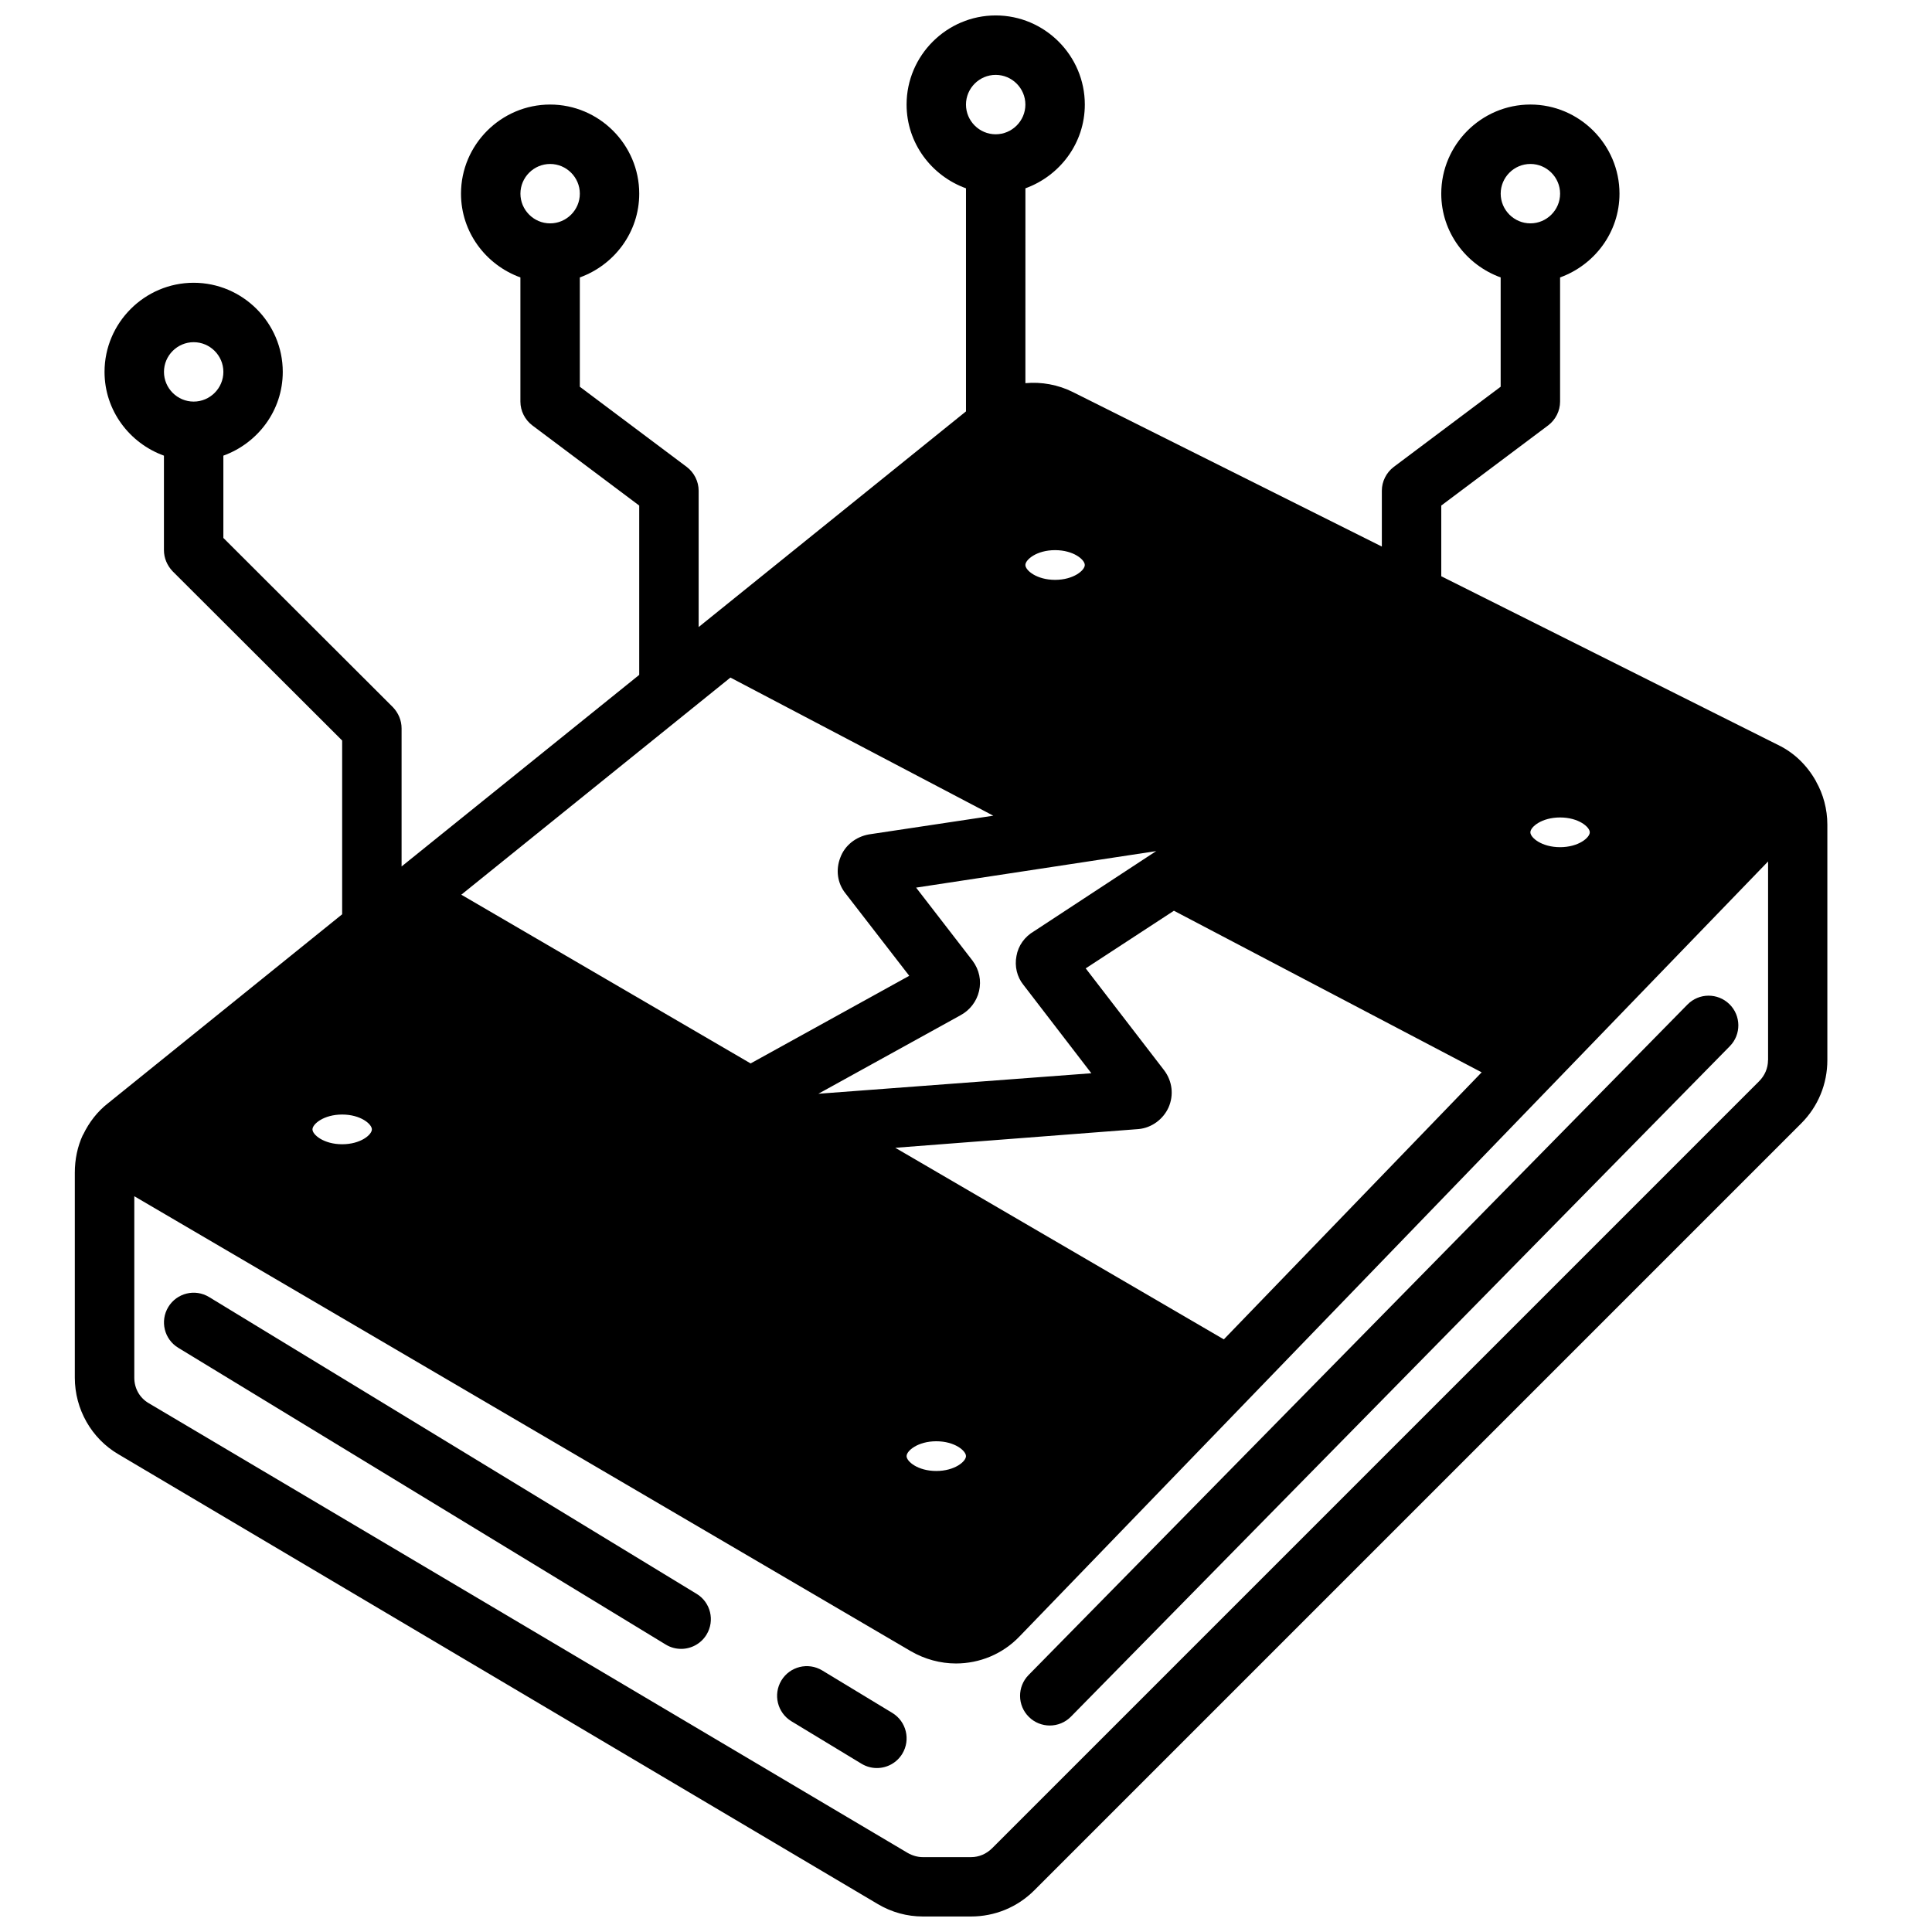
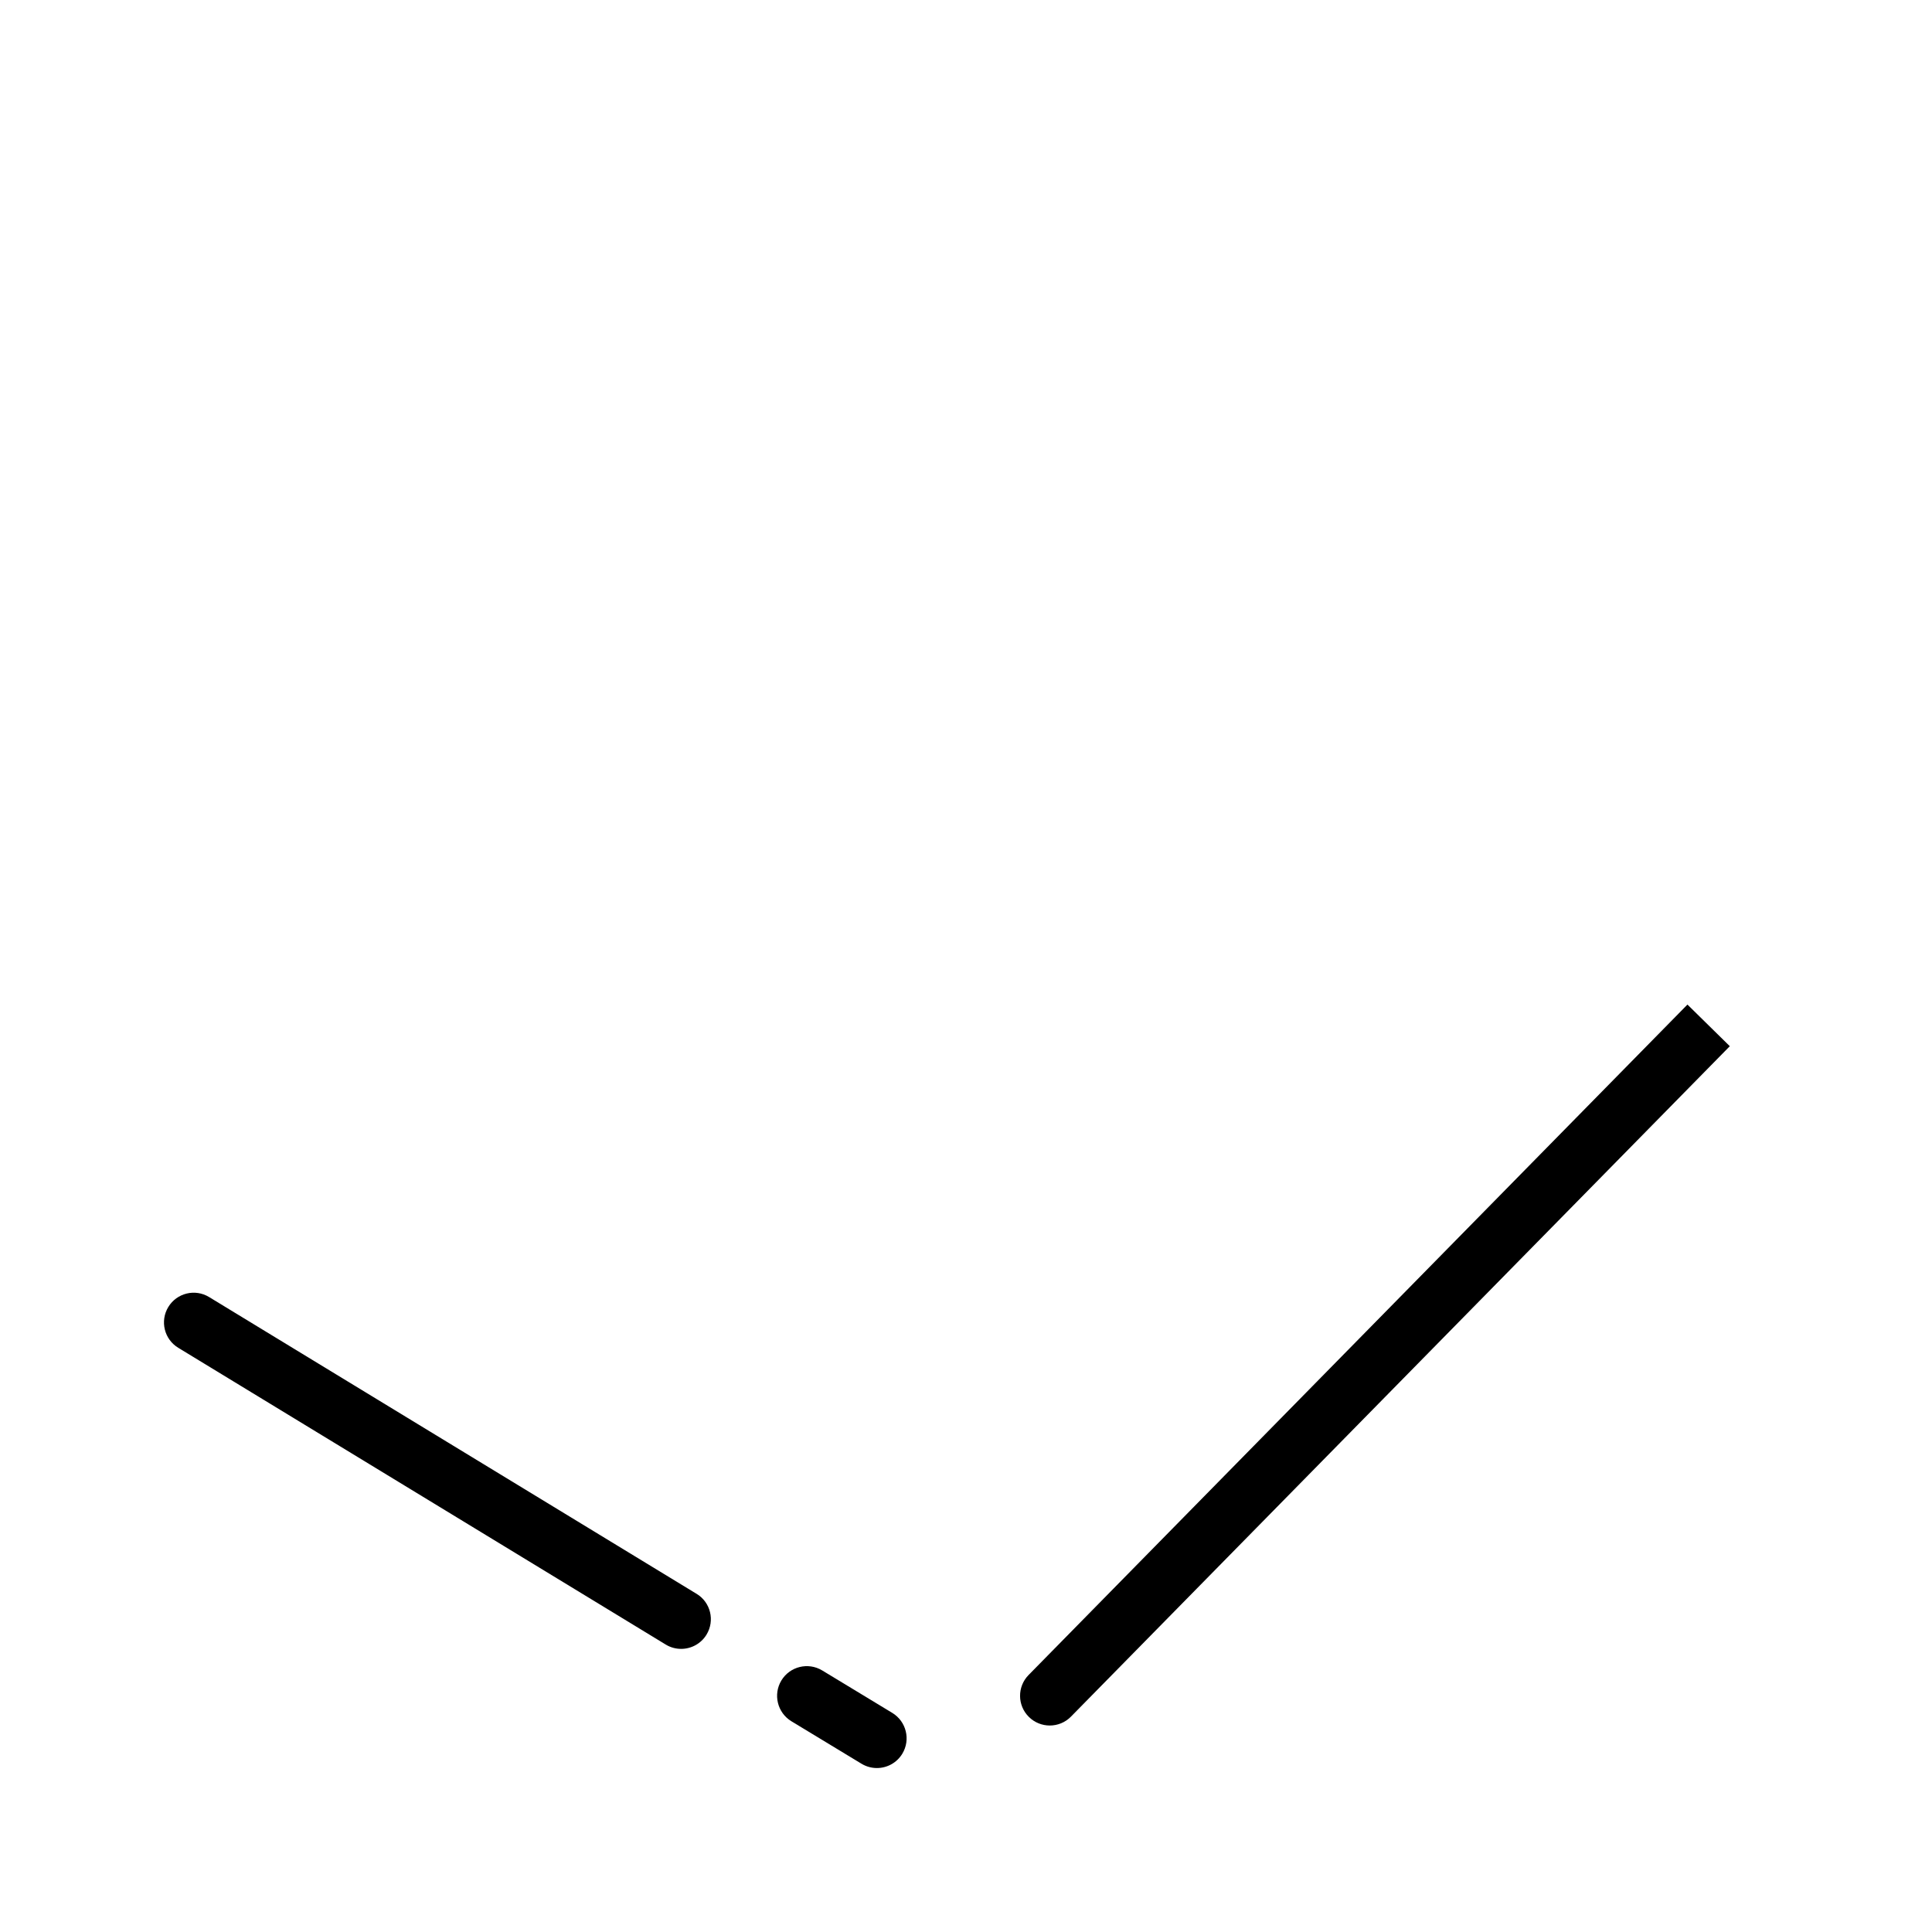
<svg xmlns="http://www.w3.org/2000/svg" width="800px" height="800px" version="1.1" viewBox="144 144 512 512">
  <defs>
    <clipPath id="a">
-       <path d="m163 148.09h466v503.81h-466z" />
-     </clipPath>
+       </clipPath>
  </defs>
  <g clip-path="url(#a)">
    <path d="m625.3 351.11c-2.363-4.25-5.824-7.637-10.078-9.684l-89.27-44.715v-18.734l28.34-21.254c1.969-1.496 3.148-3.856 3.148-6.297v-32.906c9.133-3.305 15.742-11.965 15.742-22.199 0-12.988-10.629-23.617-23.617-23.617s-23.617 10.629-23.617 23.617c0 10.234 6.613 18.895 15.742 22.199v28.969l-28.34 21.254c-1.969 1.496-3.148 3.856-3.148 6.297v14.801l-81.867-40.934c-3.938-1.969-8.344-2.754-12.594-2.363l0.004-51.637c9.133-3.305 15.742-11.965 15.742-22.199 0-12.988-10.629-23.617-23.617-23.617-12.988 0-23.617 10.629-23.617 23.617 0 10.234 6.613 18.895 15.742 22.199v59.117l-70.848 57.152v-36.133c0-2.441-1.18-4.801-3.148-6.297l-28.34-21.254v-28.969c9.133-3.305 15.742-11.965 15.742-22.199 0-12.988-10.629-23.617-23.617-23.617s-23.617 10.629-23.617 23.617c0 10.234 6.613 18.895 15.742 22.199v32.906c0 2.441 1.18 4.801 3.148 6.297l28.34 21.254v44.871l-62.977 50.773v-36.605c0-2.125-0.867-4.094-2.281-5.59l-44.949-44.871v-21.805c9.133-3.305 15.742-11.965 15.742-22.199 0-12.988-10.629-23.617-23.617-23.617s-23.617 10.629-23.617 23.617c0 10.234 6.613 18.895 15.742 22.199v25.031c0 2.125 0.867 4.094 2.281 5.59l44.949 44.871v46.051l-62.031 50.066c-2.754 2.125-5.039 5.039-6.613 8.344l-0.078 0.078c-1.418 3.07-2.125 6.453-2.125 9.996v54.316c0 8.344 4.41 16.137 11.57 20.309l201.21 119.18c3.699 2.203 7.793 3.305 11.965 3.305h12.754c6.297 0 12.281-2.441 16.766-6.926l203.25-203.25c4.488-4.488 6.926-10.469 6.926-16.766v-62.426c0-4.094-1.102-8.109-2.992-11.414zm-75.73-163.66c4.328 0 7.871 3.543 7.871 7.871s-3.543 7.871-7.871 7.871-7.871-3.543-7.871-7.871 3.543-7.871 7.871-7.871zm-259.78 15.746c-4.328 0-7.871-3.543-7.871-7.871s3.543-7.871 7.871-7.871c4.328 0 7.871 3.543 7.871 7.871s-3.543 7.871-7.871 7.871zm-94.465 47.23c-4.328 0-7.871-3.543-7.871-7.871s3.543-7.871 7.871-7.871 7.871 3.543 7.871 7.871-3.543 7.871-7.871 7.871zm362.11 110.21c4.879 0 7.871 2.519 7.871 3.938s-2.992 3.938-7.871 3.938-7.871-2.519-7.871-3.938 2.992-3.938 7.871-3.938zm-20.781 67.543-68.328 70.77-87.066-50.773 64.473-4.961c3.465-0.316 6.535-2.598 7.949-5.746 1.418-3.227 1.023-6.926-1.18-9.84l-20.781-27 23.379-15.273zm-136.66 101.71c0 1.418-2.992 3.938-7.871 3.938s-7.871-2.519-7.871-3.938 2.992-3.938 7.871-3.938 7.871 2.519 7.871 3.938zm50.301-160.27-32.273 21.176c-2.441 1.418-4.172 3.777-4.644 6.535-0.551 2.754 0.156 5.59 1.812 7.637l18.027 23.457-72.344 5.434 37.629-20.781c2.519-1.34 4.328-3.699 4.961-6.453 0.629-2.754 0.078-5.59-1.73-8.031l-14.957-19.363 63.684-9.684-0.156 0.078zm-26.688-79.824c4.879 0 7.871 2.519 7.871 3.938 0 1.418-2.992 3.938-7.871 3.938s-7.871-2.519-7.871-3.938c0-1.418 2.992-3.938 7.871-3.938zm-15.742-125.95c4.328 0 7.871 3.543 7.871 7.871s-3.543 7.871-7.871 7.871c-4.328 0-7.871-3.543-7.871-7.871s3.543-7.871 7.871-7.871zm-70.297 159.72 69.668 36.605-32.984 4.961c-3.465 0.629-6.375 2.914-7.559 6.141-1.258 3.227-0.789 6.769 1.34 9.445l16.926 21.883-42.035 23.223-76.672-44.715 71.32-57.543zm-102.89 115.8c4.879 0 7.871 2.519 7.871 3.938s-2.992 3.938-7.871 3.938-7.871-2.519-7.871-3.938 2.992-3.938 7.871-3.938zm377.86-14.406c0 2.125-0.867 4.094-2.363 5.59l-203.25 203.25c-1.496 1.496-3.465 2.363-5.59 2.363h-12.754c-1.418 0-2.754-0.395-4.016-1.102l-201.12-119.18c-2.441-1.418-3.856-3.938-3.856-6.769v-48.098l205.7 120.52c3.777 2.203 7.949 3.305 12.043 3.305 6.219 0 12.359-2.441 16.926-7.242l198.3-205.3v52.664z" />
  </g>
  <path d="m380.47 597.94-18.578-11.258c-3.723-2.242-8.559-1.07-10.816 2.652-2.25 3.715-1.062 8.559 2.652 10.816l18.578 11.258c1.273 0.77 2.684 1.141 4.078 1.141 2.66 0 5.258-1.348 6.738-3.793 2.25-3.715 1.062-8.559-2.652-10.816z" />
  <path d="m328.6 566.38-129.18-78.645c-3.723-2.273-8.559-1.078-10.816 2.629-2.258 3.715-1.086 8.559 2.637 10.816l129.18 78.641c1.273 0.781 2.691 1.148 4.086 1.148 2.66 0 5.25-1.348 6.731-3.777 2.258-3.715 1.086-8.559-2.637-10.816z" />
-   <path d="m591.19 410.22-174.6 177.67c-3.055 3.102-3.008 8.086 0.094 11.133 1.535 1.504 3.527 2.258 5.519 2.258 2.039 0 4.078-0.789 5.613-2.356l174.6-177.67c3.055-3.102 3.008-8.086-0.094-11.133-3.117-3.047-8.094-3.008-11.133 0.102z" />
+   <path d="m591.19 410.22-174.6 177.67c-3.055 3.102-3.008 8.086 0.094 11.133 1.535 1.504 3.527 2.258 5.519 2.258 2.039 0 4.078-0.789 5.613-2.356l174.6-177.67z" />
</svg>